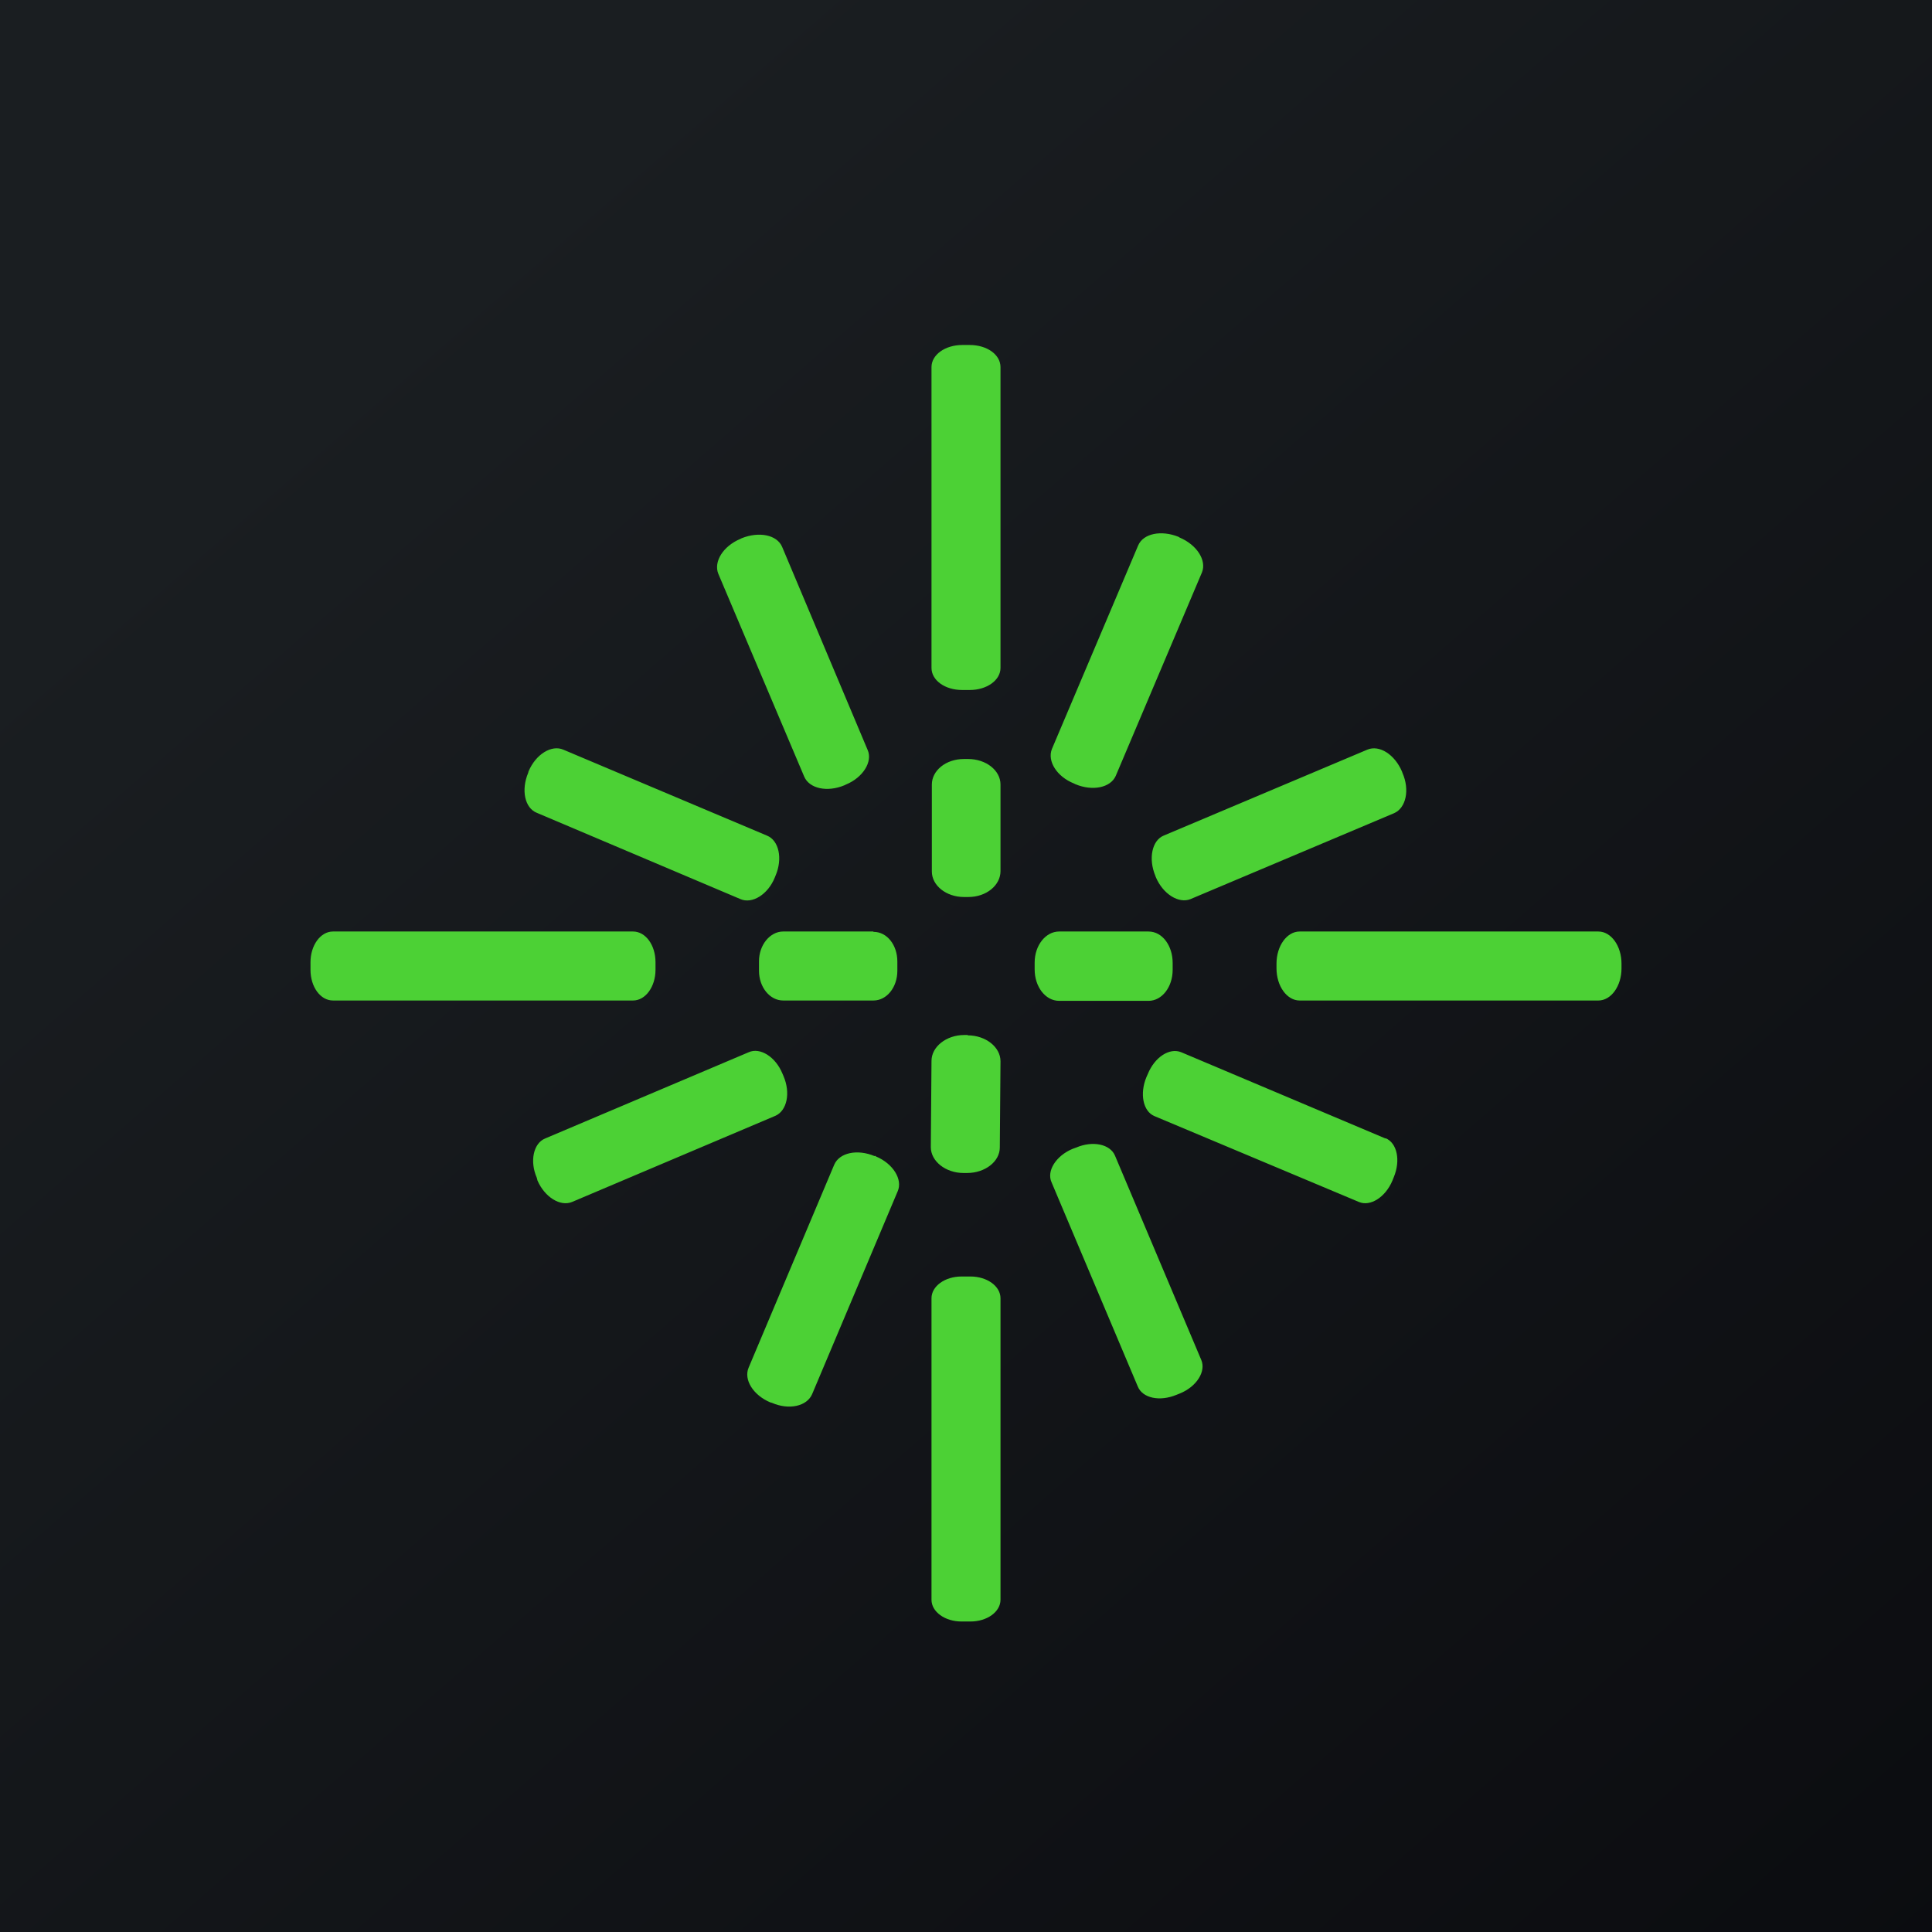
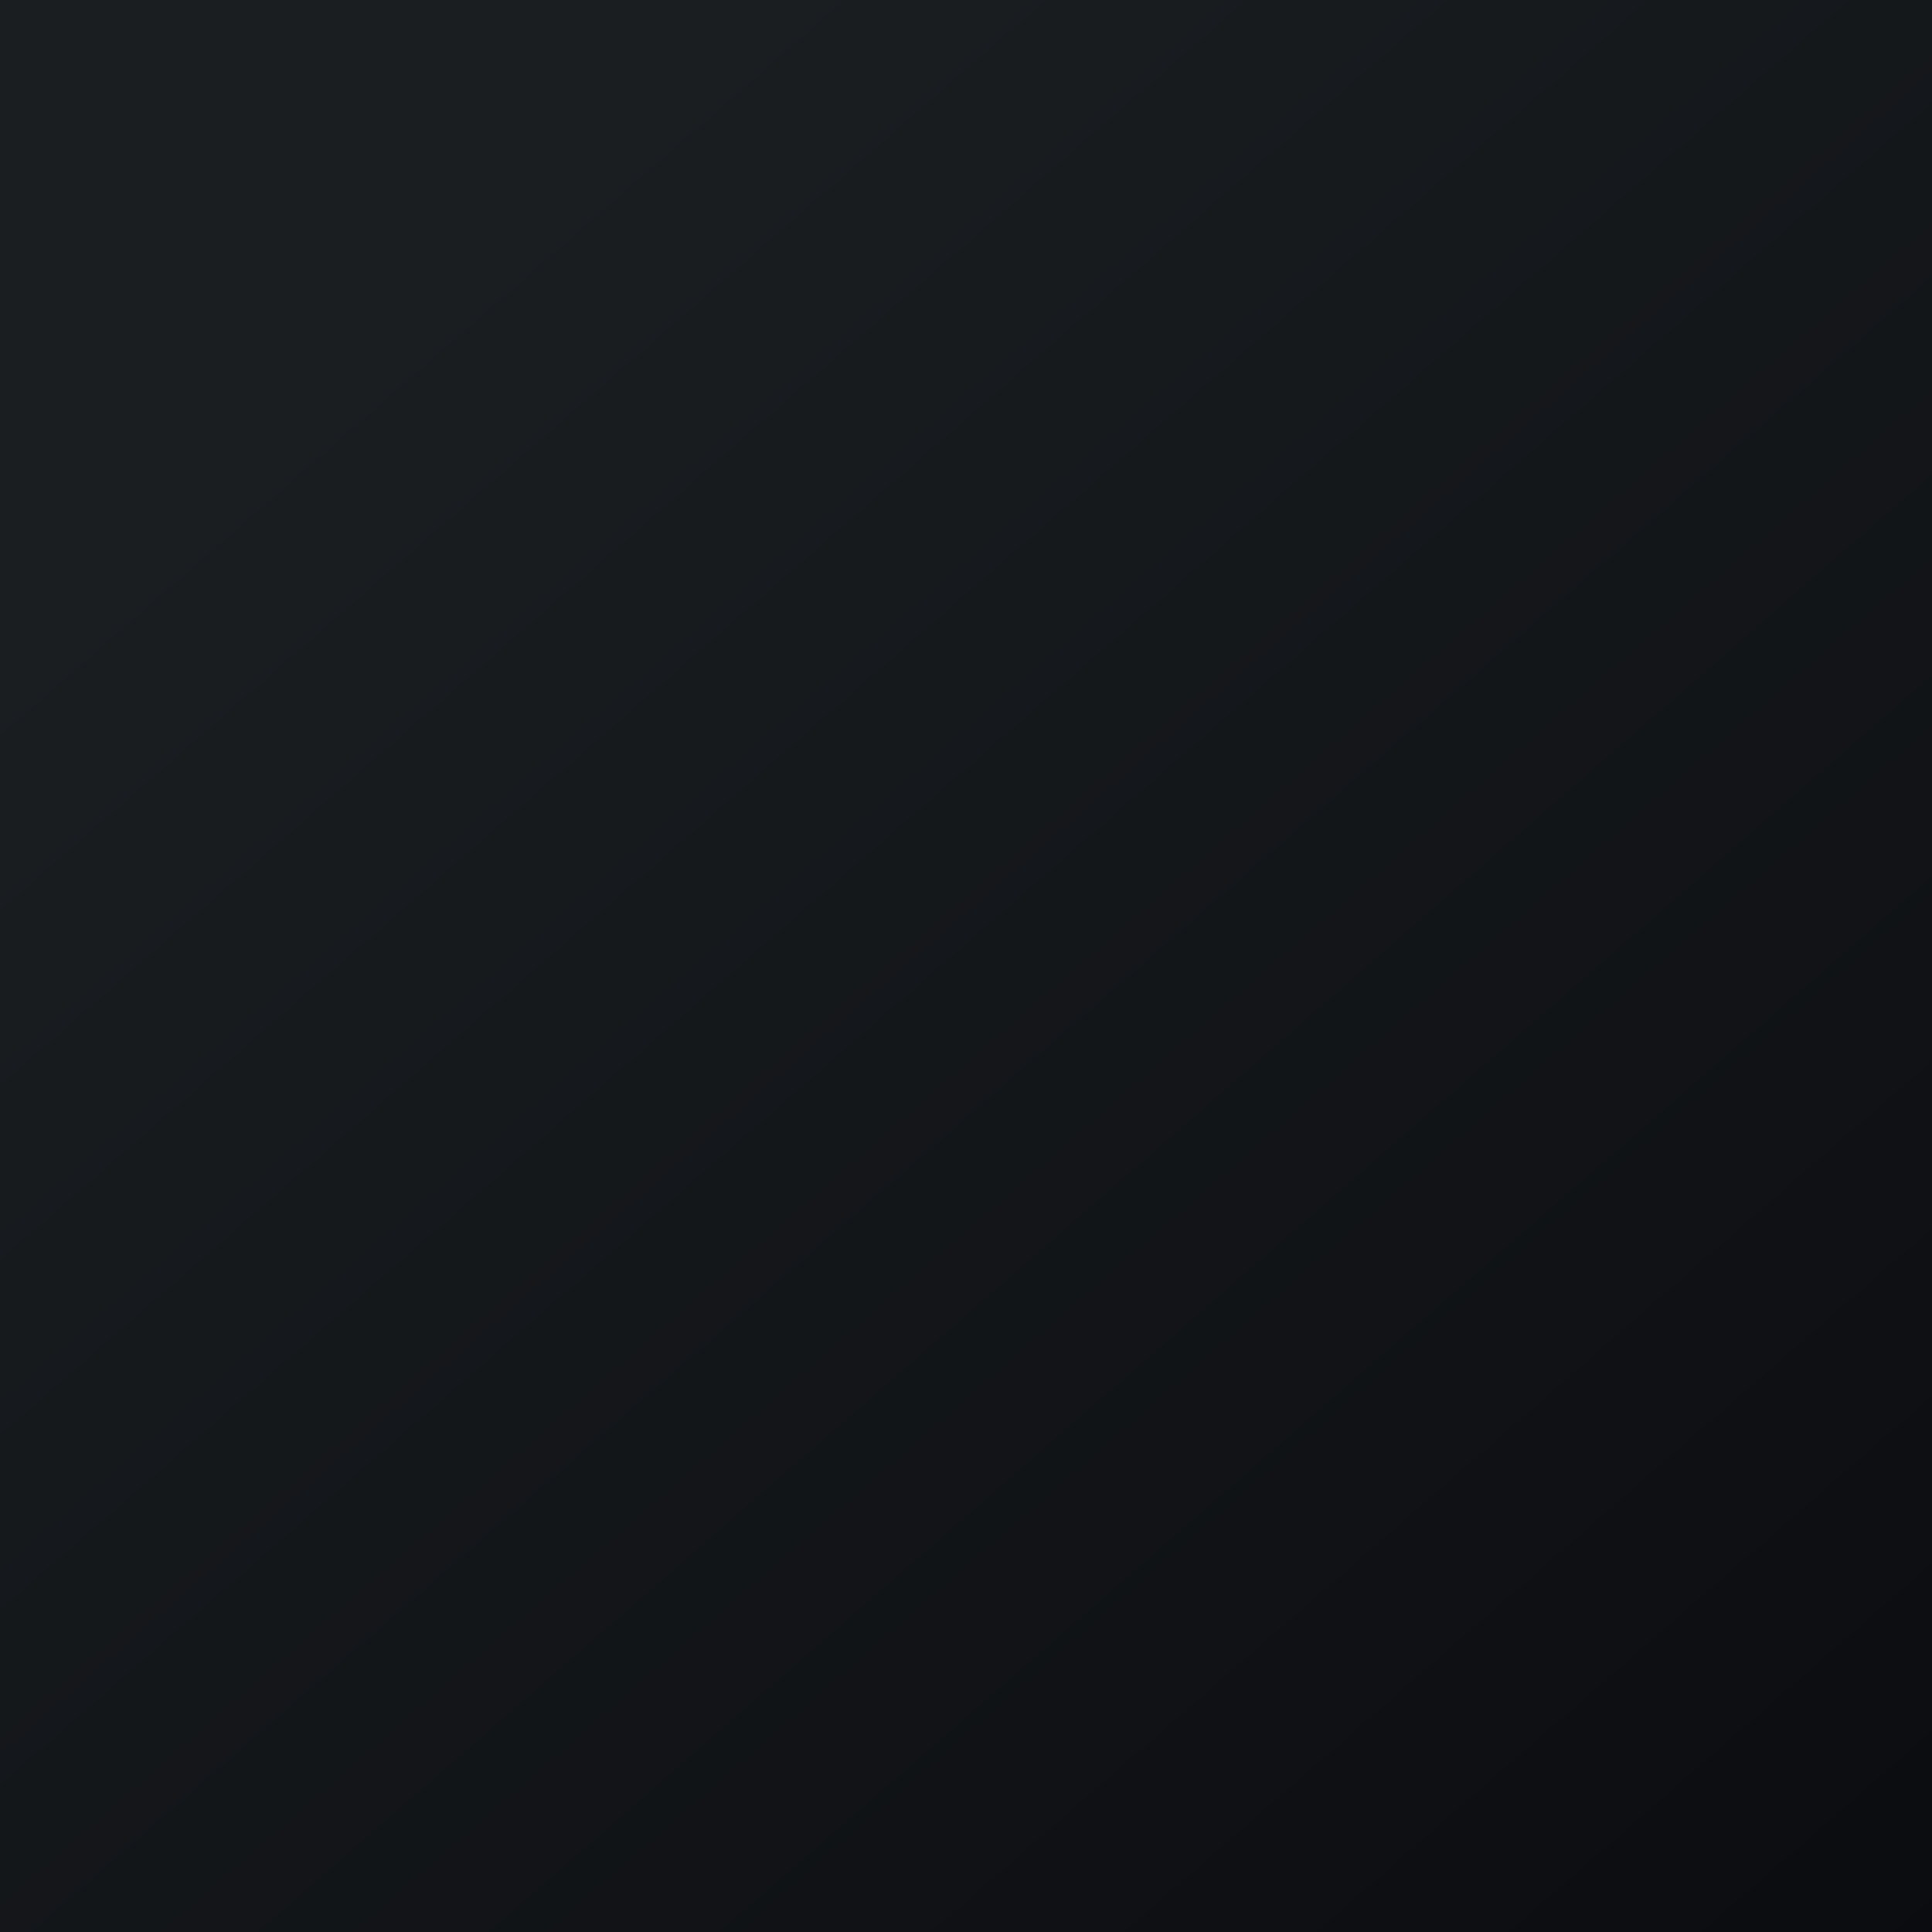
<svg xmlns="http://www.w3.org/2000/svg" width="56" height="56" viewBox="0 0 56 56">
  <path fill="url(#a5a0giz02)" d="M0 0h56v56H0z" />
-   <path d="M27.89 10h.22c.5 0 .89.28.89.64v8.72c0 .36-.4.64-.89.64h-.22c-.5 0-.89-.28-.89-.64v-8.72c0-.36.4-.64.89-.64Zm-6.43 5.62.04-.02c.5-.2 1.02-.1 1.17.25l2.48 5.89c.15.34-.14.8-.63 1l-.04.02c-.5.21-1.02.1-1.17-.25l-2.49-5.88c-.14-.35.14-.8.64-1.01Zm12.73-.04-.03-.02c-.5-.2-1.02-.1-1.17.25l-2.5 5.9c-.14.35.14.8.64 1l.04.02c.5.21 1.02.1 1.17-.24l2.5-5.9c.14-.35-.15-.8-.65-1.01Zm-17.86 6.15 5.9 2.49c.35.14.46.67.25 1.16l-.02.05c-.2.5-.66.78-1 .63l-5.9-2.5c-.35-.14-.46-.66-.25-1.16l.01-.04c.21-.5.67-.78 1.01-.63Zm23.3 0-5.9 2.49c-.34.14-.45.67-.24 1.17l.01.03c.21.5.67.78 1.01.64l5.9-2.49c.34-.15.46-.67.24-1.17l-.01-.03c-.21-.5-.66-.79-1.01-.64Zm-11.7.27h.13c.52 0 .94.33.94.74v2.51c0 .41-.41.75-.93.75h-.13c-.51 0-.93-.33-.93-.74v-2.52c0-.4.4-.74.93-.74Zm-2.62 5H22.7c-.38 0-.7.39-.7.86v.28c0 .47.31.86.7.86h2.62c.38 0 .69-.38.69-.86v-.27c0-.48-.3-.86-.69-.86Zm5.4 0h2.58c.4 0 .7.41.7.91v.2c0 .5-.31.9-.7.9H30.7c-.4 0-.71-.41-.71-.91v-.2c0-.5.32-.9.71-.9Zm-12.36 0h-8.7c-.36 0-.65.4-.65.89v.22c0 .5.29.89.65.89h8.7c.36 0 .65-.4.65-.89v-.22c0-.5-.29-.89-.65-.89Zm19.32 0h8.66c.37 0 .67.42.67.93v.14c0 .51-.3.93-.67.93h-8.66c-.37 0-.67-.42-.67-.93v-.14c0-.51.3-.93.67-.93Zm-9.62 3h-.1c-.52 0-.95.34-.95.75l-.02 2.5c0 .41.43.75.95.75h.1c.52 0 .95-.33.95-.74l.02-2.5c0-.41-.43-.75-.95-.75ZM15.8 33l5.9-2.5c.33-.15.78.13.98.62l.03.07c.21.49.1 1-.23 1.15l-5.9 2.5c-.34.14-.79-.14-1-.62l-.02-.08c-.21-.48-.1-1 .24-1.14Zm24.36 0-5.92-2.5c-.34-.14-.77.14-.97.63l-.04.09c-.2.48-.1.99.23 1.13l5.93 2.49c.33.14.77-.14.97-.62l.04-.1c.2-.48.1-.99-.24-1.13Zm-14.8.5.03.02c.5.21.78.67.63 1.01l-2.48 5.88c-.15.35-.67.47-1.17.25l-.04-.01c-.5-.21-.78-.66-.63-1.01l2.48-5.88c.15-.35.67-.46 1.17-.25Zm5.84-.24-.11.04c-.48.2-.76.64-.61.97l2.5 5.92c.14.34.64.44 1.12.24l.1-.04c.49-.2.76-.64.62-.97l-2.5-5.92c-.14-.34-.65-.44-1.12-.24ZM27.87 37h.26c.48 0 .87.28.87.63v8.74c0 .35-.39.63-.87.63h-.26c-.48 0-.87-.28-.87-.63v-8.74c0-.35.39-.63.87-.63Z" fill="#4CD135" />
  <defs>
    <linearGradient id="a5a0giz02" x1="10.42" y1="9.71" x2="68.15" y2="76.02" gradientUnits="userSpaceOnUse">
      <stop stop-color="#1A1E21" />
      <stop offset="1" stop-color="#06060A" />
    </linearGradient>
  </defs>
</svg>